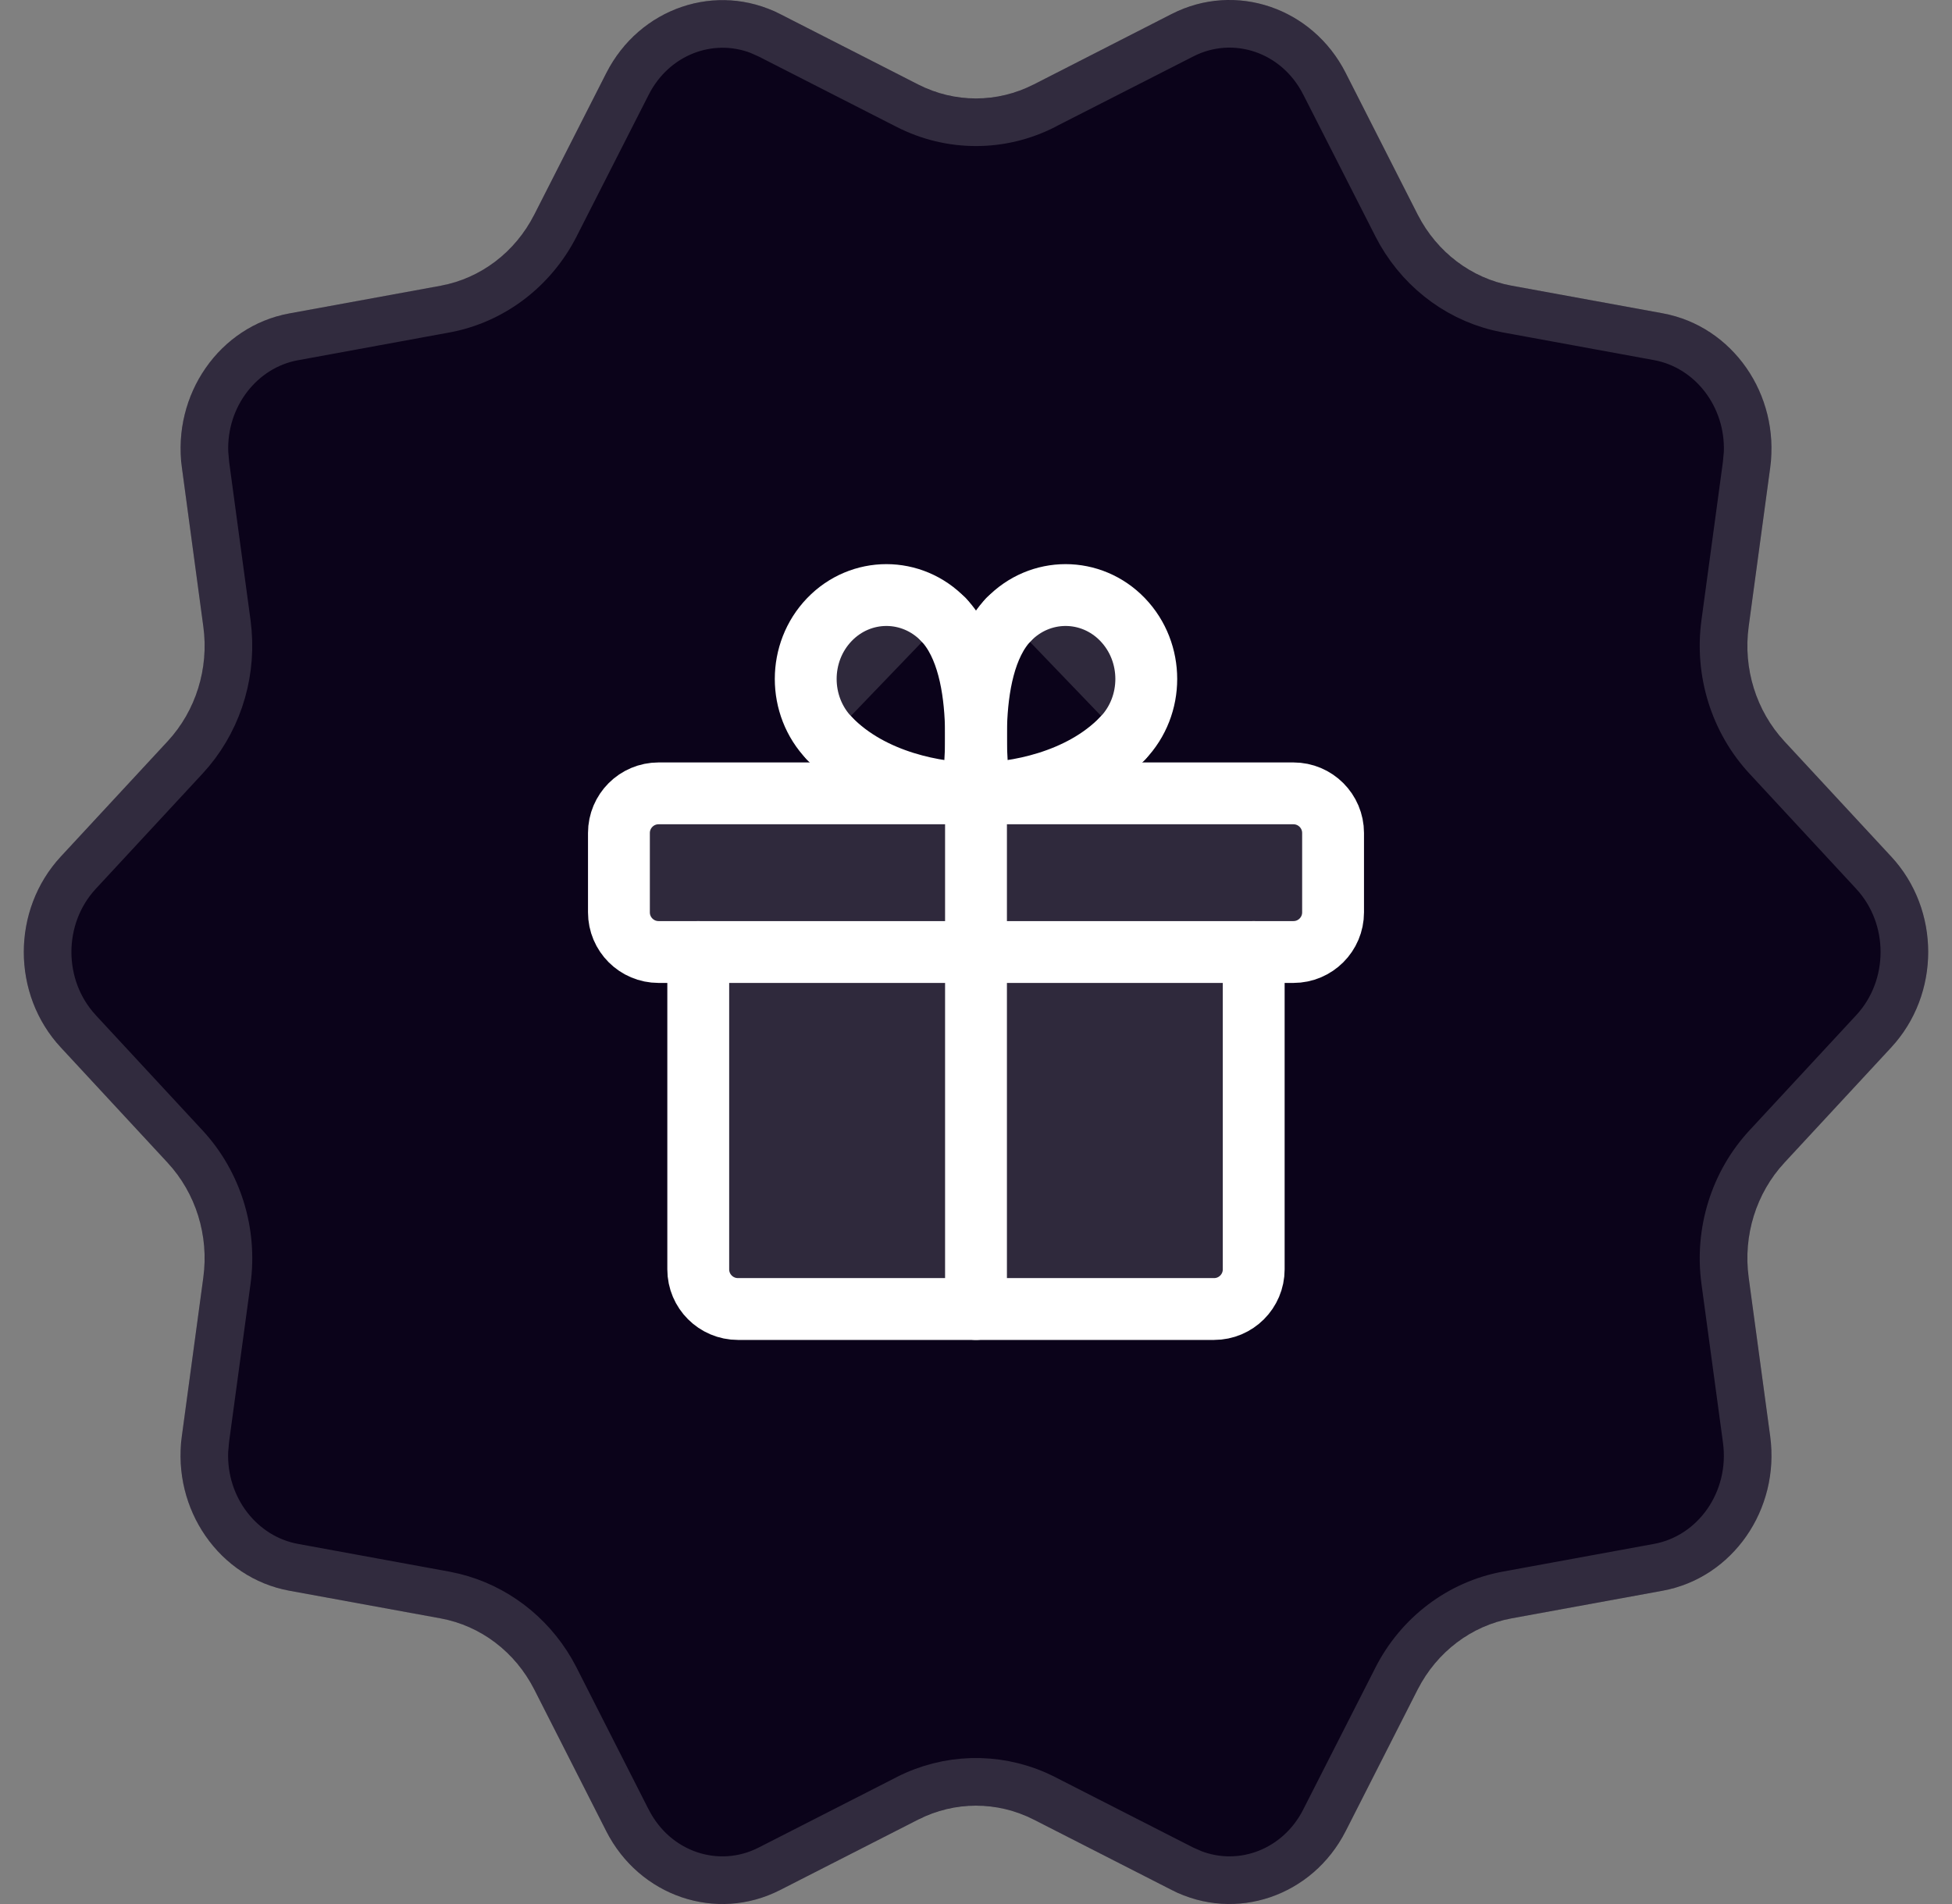
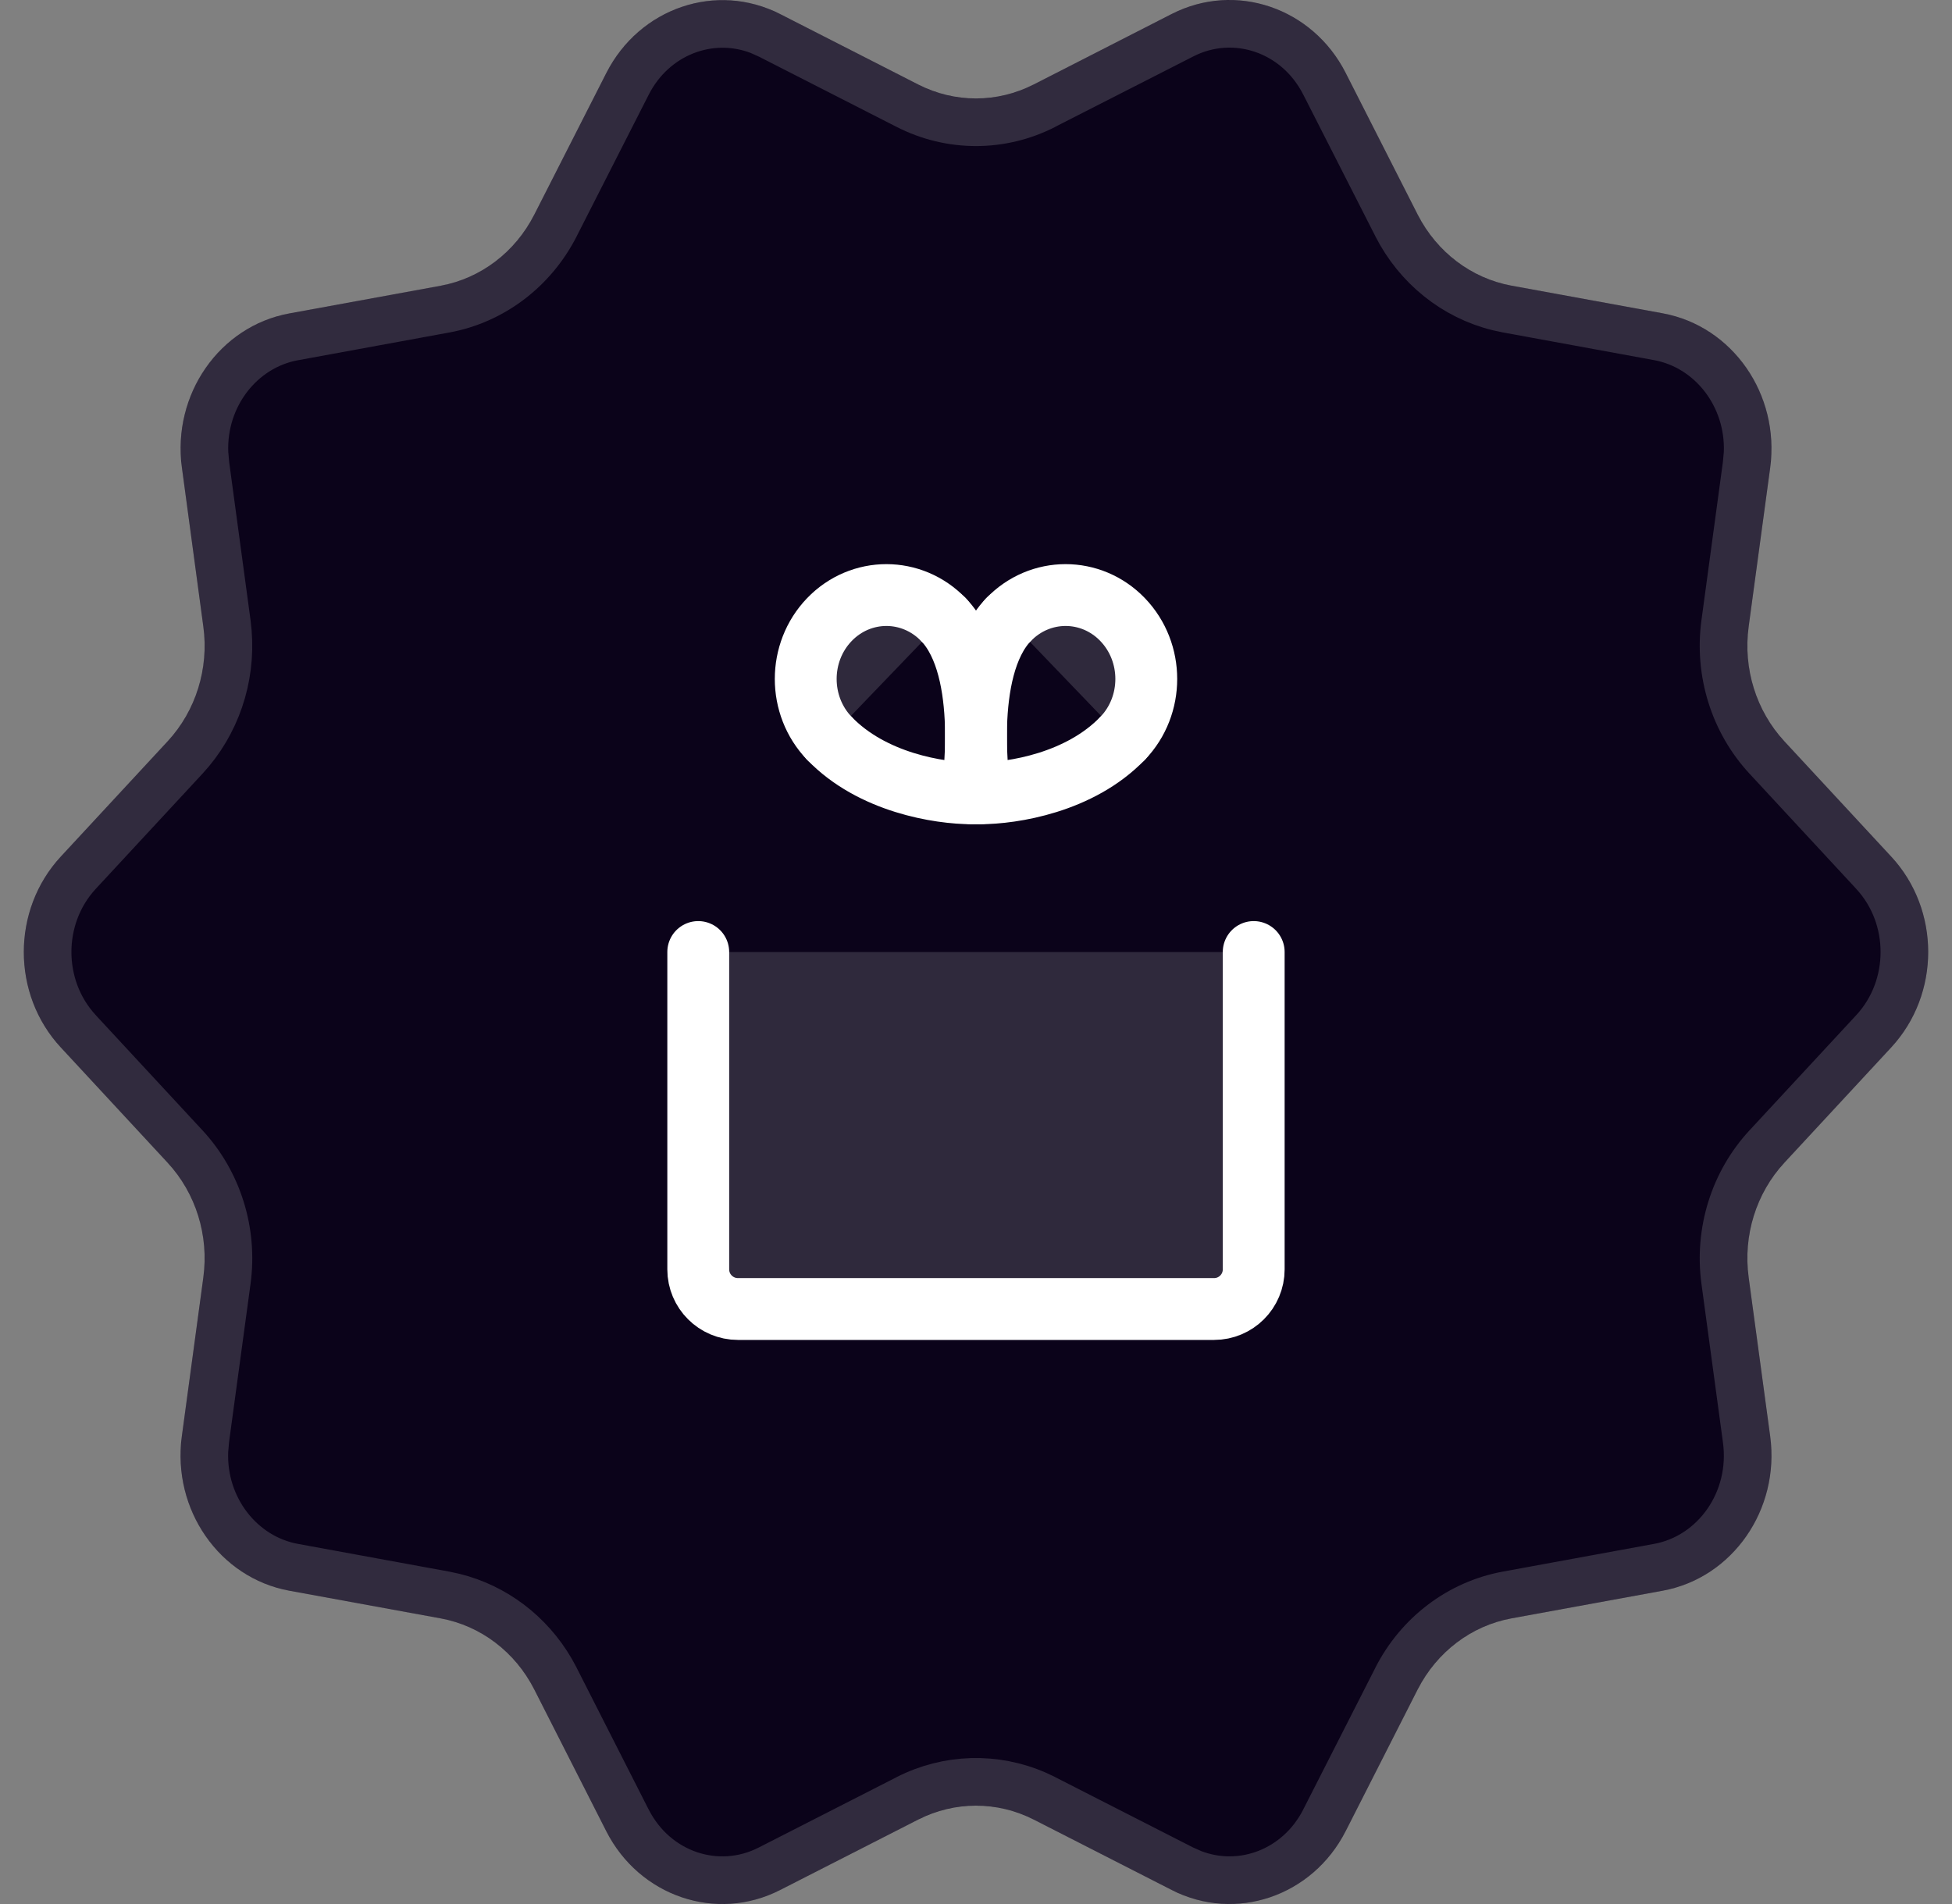
<svg xmlns="http://www.w3.org/2000/svg" width="41" height="40" viewBox="0 0 41 40" fill="none">
  <rect x="0" y="0" width="41" height="40" fill="#808080" stroke="none" />
  <path fill-rule="evenodd" clip-rule="evenodd" d="M21.712 1.774L24.612 0.293C25.95 -0.389 27.568 0.158 28.266 1.534L29.779 4.511C30.18 5.296 30.904 5.845 31.743 6L34.923 6.582C36.391 6.852 37.389 8.286 37.181 9.827L36.729 13.163C36.609 14.044 36.887 14.934 37.479 15.573L39.723 17.995C40.759 19.112 40.759 20.886 39.723 22.005L37.479 24.427C36.887 25.066 36.609 25.956 36.729 26.837L37.181 30.173C37.389 31.714 36.391 33.148 34.923 33.418L31.743 34C30.904 34.155 30.18 34.704 29.779 35.489L28.266 38.466C27.568 39.84 25.952 40.389 24.612 39.706L21.712 38.226C20.946 37.836 20.052 37.836 19.286 38.226L16.386 39.706C15.048 40.389 13.43 39.842 12.732 38.466L11.22 35.489C10.82 34.704 10.097 34.155 9.257 34L6.077 33.418C4.609 33.148 3.611 31.714 3.819 30.173L4.271 26.837C4.391 25.956 4.113 25.066 3.521 24.427L1.277 22.005C0.241 20.888 0.241 19.114 1.277 17.995L3.521 15.573C4.113 14.934 4.391 14.044 4.271 13.163L3.821 9.827C3.611 8.288 4.611 6.852 6.079 6.584L9.259 6.002C10.097 5.847 10.82 5.298 11.22 4.513L12.734 1.536C13.432 0.162 15.048 -0.387 16.388 0.296L19.288 1.776C20.052 2.166 20.948 2.166 21.712 1.774Z" fill="#0B031A" />
  <path d="M24.839 0.739C25.92 0.187 27.241 0.62 27.819 1.76L27.82 1.761L29.334 4.737V4.738C29.773 5.599 30.549 6.225 31.468 6.451L31.653 6.491L34.833 7.074C35.946 7.279 36.754 8.322 36.707 9.519L36.685 9.76L36.233 13.096C36.094 14.122 36.417 15.161 37.112 15.912L39.356 18.334V18.335C40.214 19.26 40.215 20.738 39.356 21.666L37.112 24.088C36.417 24.839 36.094 25.878 36.233 26.904L36.685 30.24C36.86 31.535 36.021 32.708 34.833 32.926L31.653 33.509C30.655 33.693 29.802 34.343 29.334 35.262V35.263L27.82 38.239V38.24C27.278 39.307 26.084 39.756 25.044 39.352L24.839 39.261L21.939 37.781V37.78L21.767 37.699C20.898 37.319 19.91 37.346 19.059 37.78V37.781L16.159 39.261C15.078 39.812 13.757 39.38 13.179 38.24H13.178L11.666 35.263V35.262L11.574 35.093C11.123 34.319 10.389 33.76 9.532 33.549L9.347 33.509L6.167 32.926C5.054 32.721 4.246 31.678 4.293 30.481L4.314 30.24L4.767 26.904C4.906 25.878 4.583 24.839 3.888 24.088L1.644 21.666V21.665C0.786 20.74 0.785 19.262 1.644 18.334L3.888 15.912C4.54 15.208 4.864 14.251 4.787 13.288L4.767 13.096L4.316 9.76V9.759L4.295 9.519C4.246 8.325 5.055 7.279 6.168 7.076H6.169L9.349 6.493H9.35C10.346 6.309 11.198 5.658 11.666 4.74V4.739L13.18 1.763C13.722 0.696 14.916 0.246 15.956 0.649L16.161 0.741L19.061 2.221C19.967 2.684 21.033 2.685 21.94 2.219L21.939 2.218L24.839 0.739Z" stroke="white" stroke-opacity="0.16" stroke-linecap="round" stroke-linejoin="round" />
-   <path fill-rule="evenodd" clip-rule="evenodd" d="M27.167 16.667H13.833C13.373 16.667 13 17.04 13 17.5V19.167C13 19.627 13.373 20 13.833 20H27.167C27.627 20 28 19.627 28 19.167V17.5C28 17.04 27.627 16.667 27.167 16.667Z" fill="white" fill-opacity="0.15" stroke="white" stroke-width="1.299" stroke-linecap="round" stroke-linejoin="round" />
-   <path d="M20.5 27.5V16.667" stroke="white" stroke-width="1.299" stroke-linecap="round" stroke-linejoin="round" />
  <path fill-rule="evenodd" clip-rule="evenodd" d="M23.58 15.51C22.682 16.445 21.267 16.666 20.582 16.666Z" fill="white" fill-opacity="0.15" />
  <path d="M23.58 15.51C22.682 16.445 21.267 16.666 20.582 16.666" stroke="white" stroke-width="1.299" stroke-linecap="round" stroke-linejoin="round" />
  <path fill-rule="evenodd" clip-rule="evenodd" d="M20.582 16.667C20.582 16.667 20.171 14.07 21.183 13.017Z" fill="white" fill-opacity="0.15" />
  <path d="M20.582 16.667C20.582 16.667 20.171 14.07 21.183 13.017" stroke="white" stroke-width="1.299" stroke-linecap="round" stroke-linejoin="round" />
  <path fill-rule="evenodd" clip-rule="evenodd" d="M23.58 15.511C24.242 14.822 24.242 13.706 23.58 13.017C22.918 12.329 21.846 12.329 21.184 13.017" fill="white" fill-opacity="0.15" />
  <path d="M23.58 15.511C24.242 14.822 24.242 13.706 23.58 13.017C22.918 12.329 21.846 12.329 21.184 13.017" stroke="white" stroke-width="1.299" stroke-linecap="round" stroke-linejoin="round" />
-   <path fill-rule="evenodd" clip-rule="evenodd" d="M17.42 15.51C18.318 16.445 19.732 16.666 20.417 16.666Z" fill="white" fill-opacity="0.15" />
  <path d="M17.42 15.51C18.318 16.445 19.732 16.666 20.417 16.666" stroke="white" stroke-width="1.299" stroke-linecap="round" stroke-linejoin="round" />
  <path fill-rule="evenodd" clip-rule="evenodd" d="M20.418 16.667C20.418 16.667 20.829 14.07 19.817 13.017Z" fill="white" fill-opacity="0.15" />
  <path d="M20.418 16.667C20.418 16.667 20.829 14.07 19.817 13.017" stroke="white" stroke-width="1.299" stroke-linecap="round" stroke-linejoin="round" />
  <path fill-rule="evenodd" clip-rule="evenodd" d="M17.42 15.511C16.758 14.822 16.758 13.706 17.42 13.017C18.082 12.329 19.154 12.329 19.816 13.017" fill="white" fill-opacity="0.15" />
  <path d="M17.42 15.511C16.758 14.822 16.758 13.706 17.42 13.017C18.082 12.329 19.154 12.329 19.816 13.017" stroke="white" stroke-width="1.299" stroke-linecap="round" stroke-linejoin="round" />
  <path fill-rule="evenodd" clip-rule="evenodd" d="M26.333 20V26.667C26.333 27.127 25.96 27.5 25.5 27.5H15.5C15.04 27.5 14.666 27.127 14.666 26.667V20" fill="white" fill-opacity="0.15" />
  <path d="M26.333 20V26.667C26.333 27.127 25.96 27.5 25.5 27.5H15.5C15.04 27.5 14.666 27.127 14.666 26.667V20" stroke="white" stroke-width="1.299" stroke-linecap="round" stroke-linejoin="round" />
</svg>